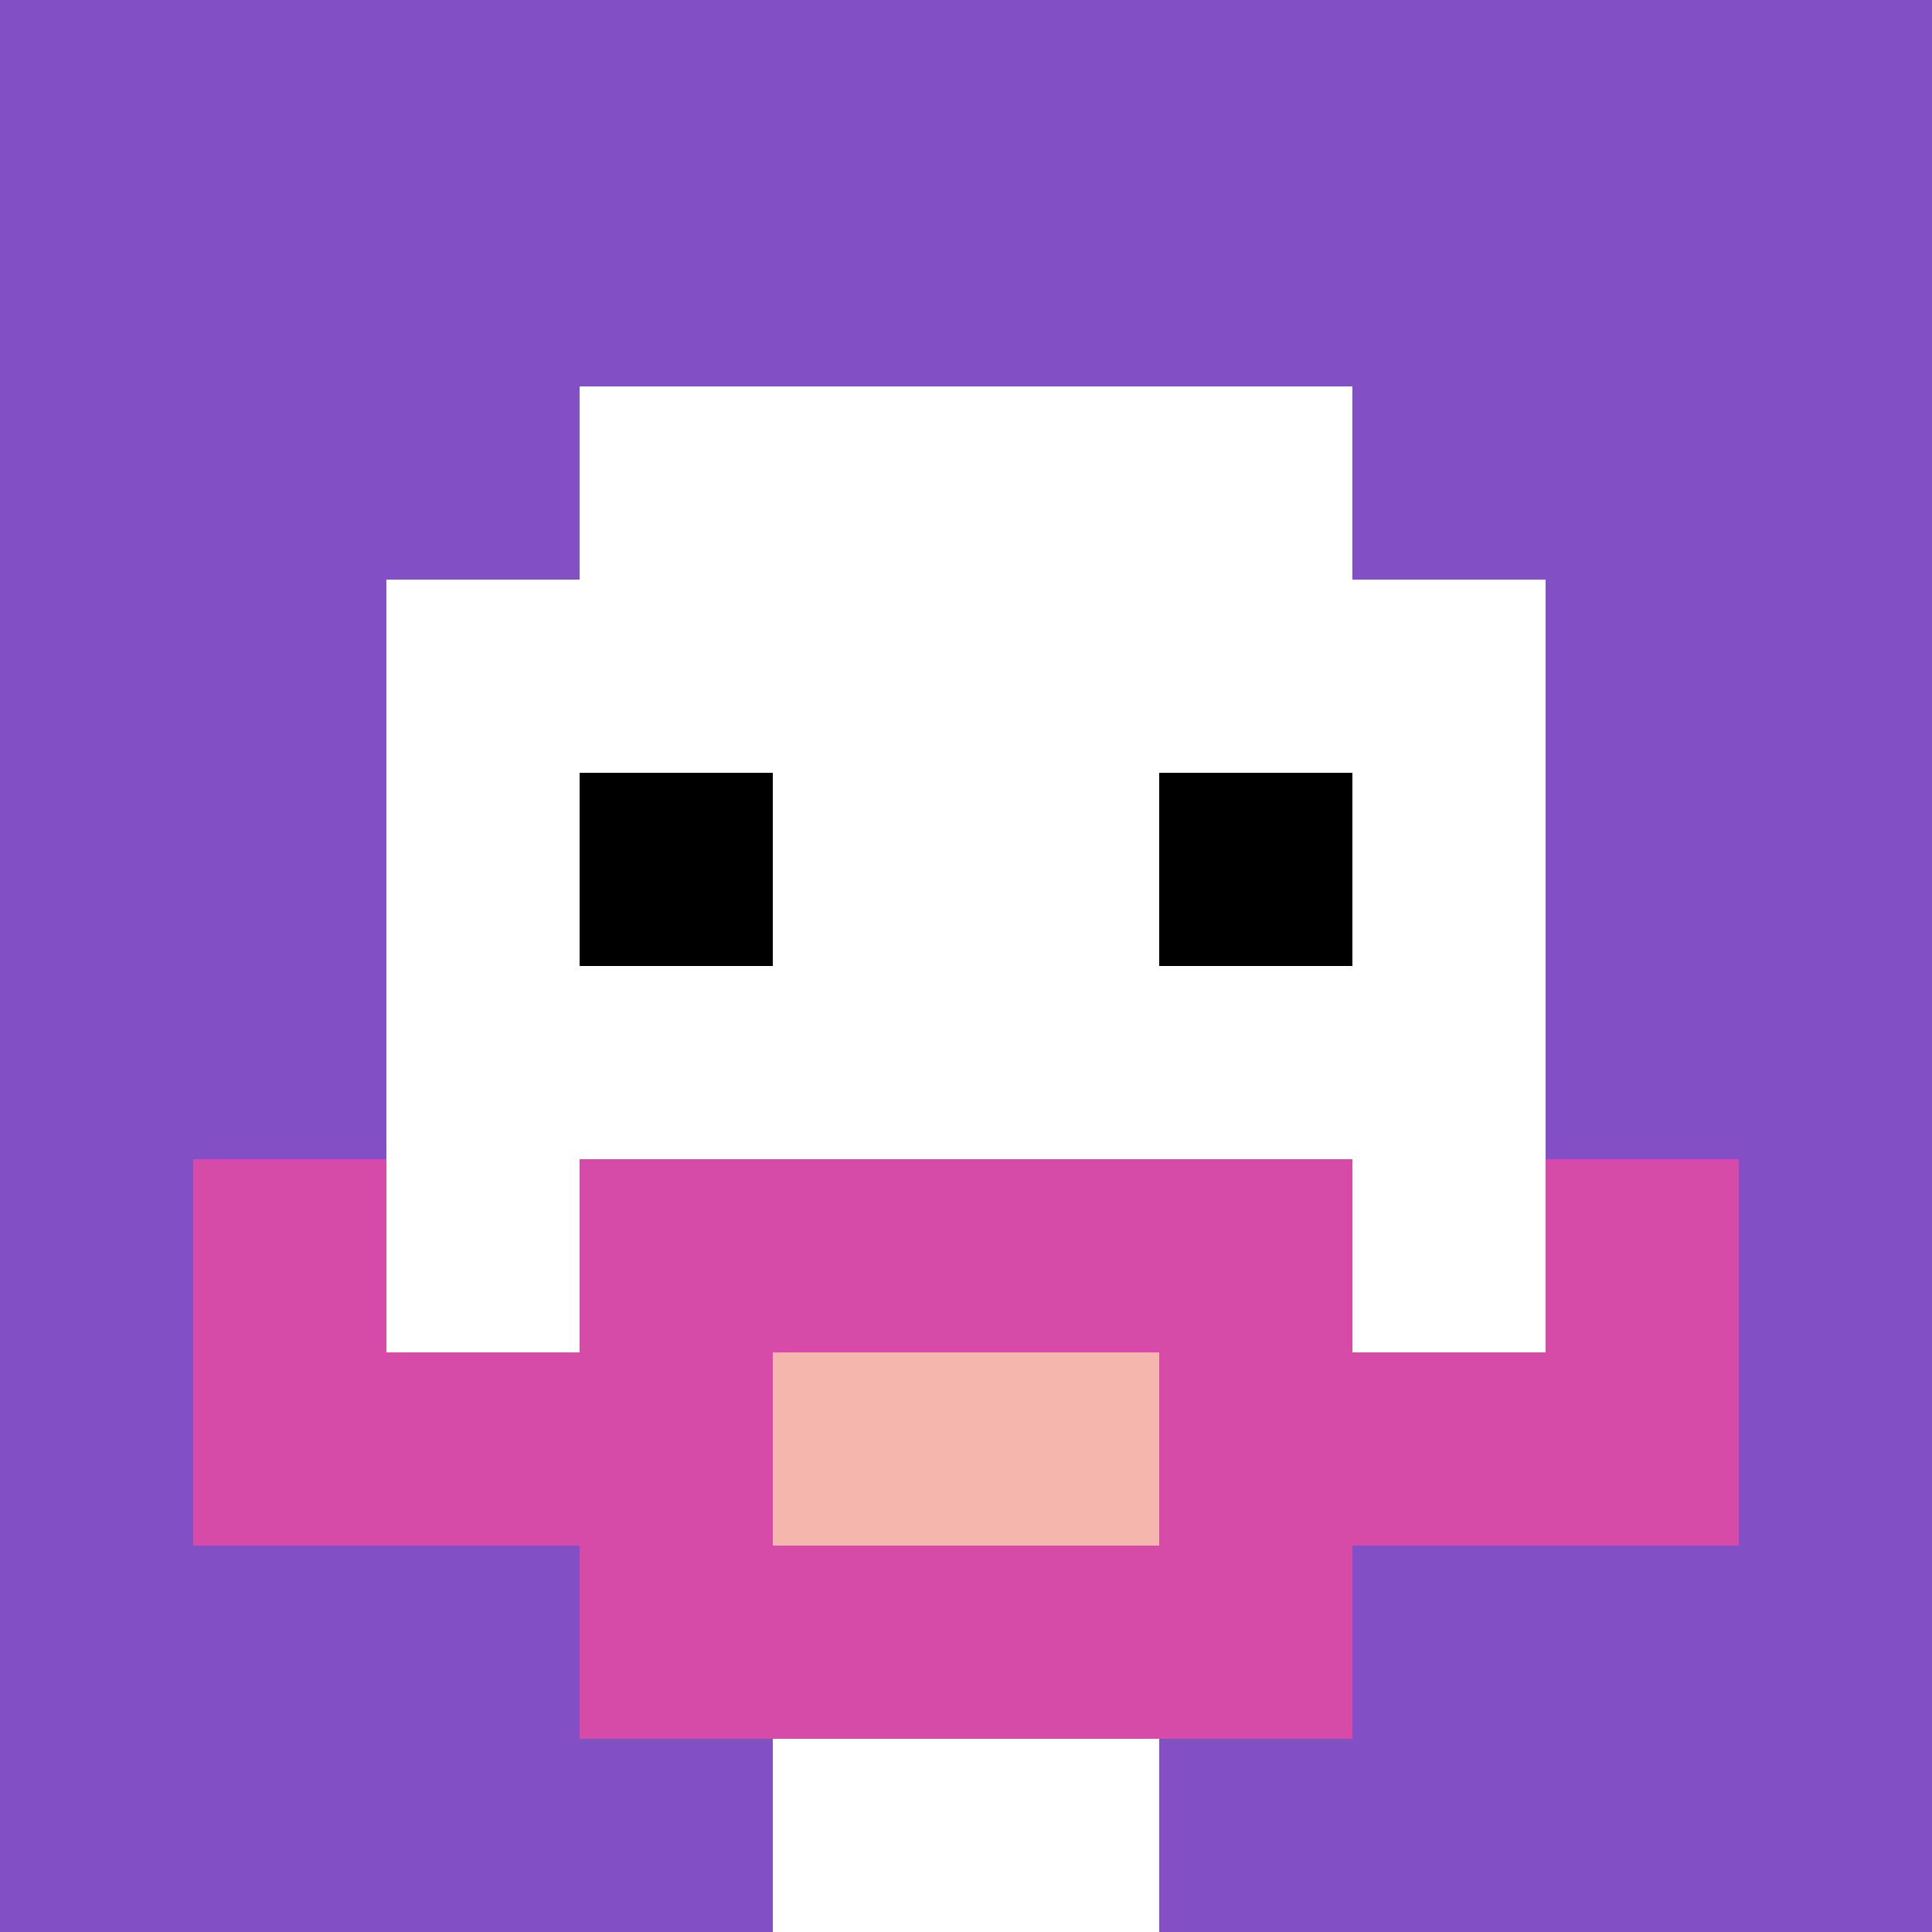
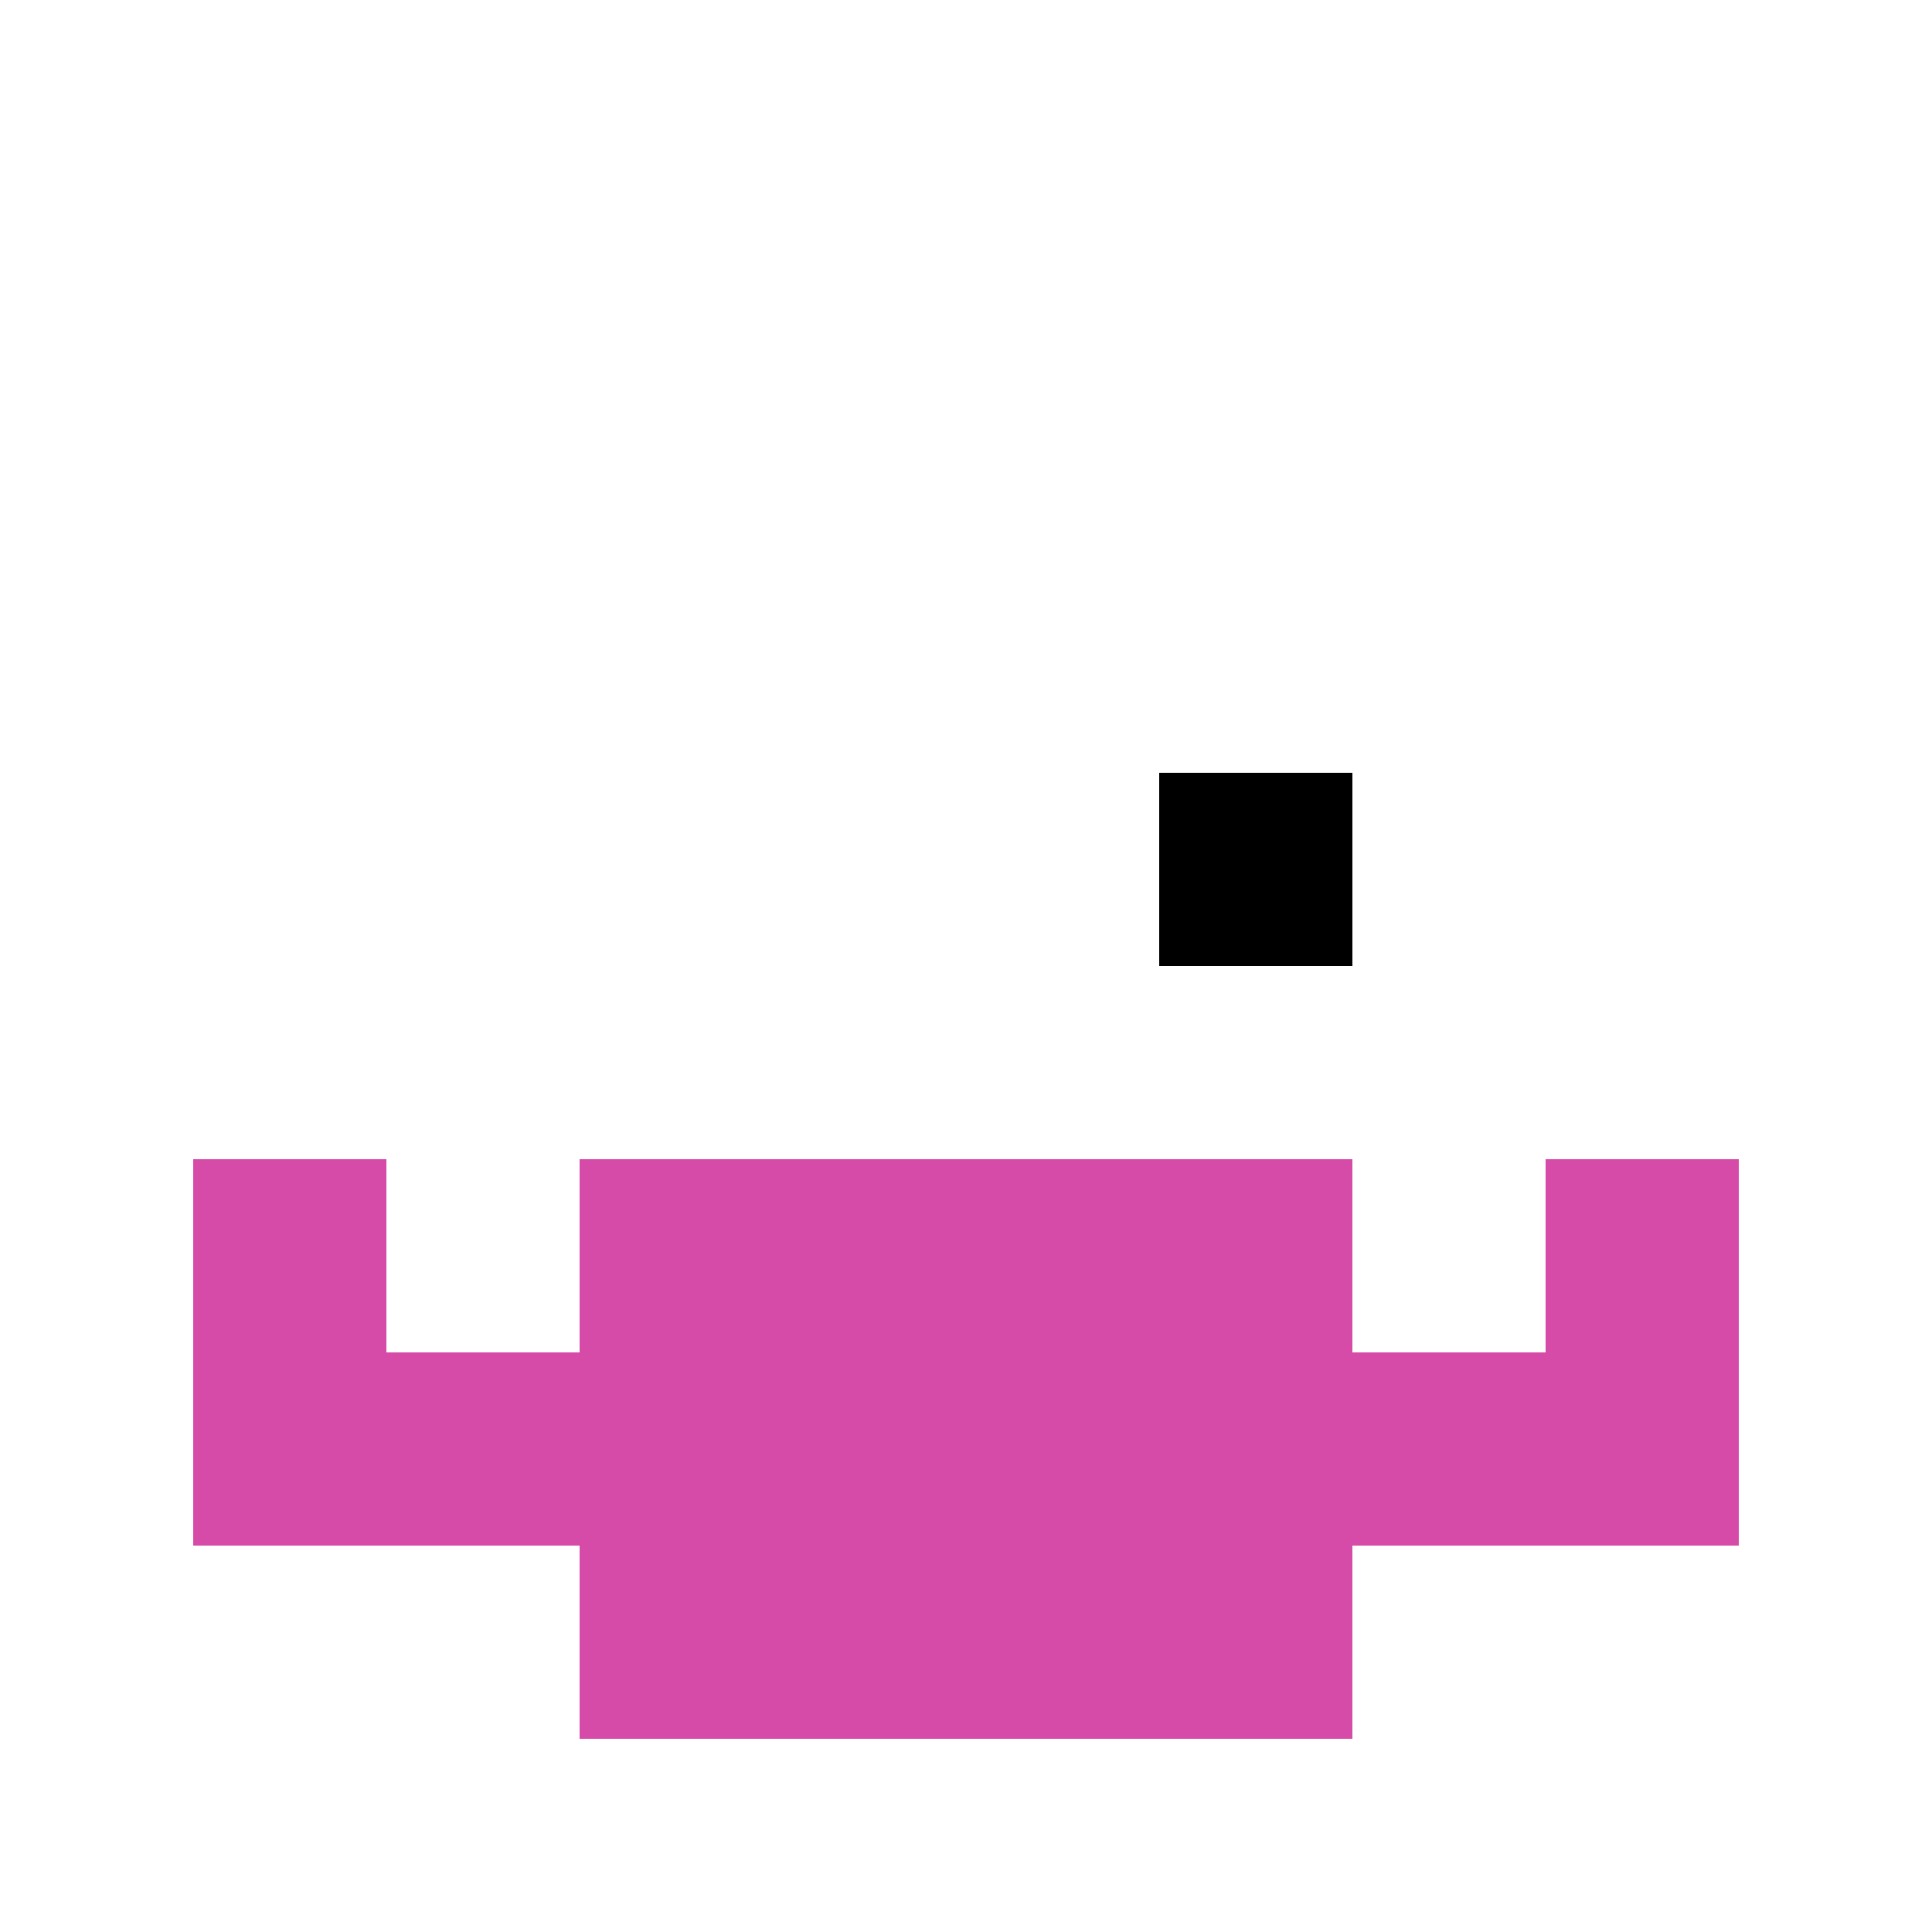
<svg xmlns="http://www.w3.org/2000/svg" version="1.1" width="759" height="759">
  <title>'goose-pfp-248425' by Dmitri Cherniak</title>
  <desc>seed=248425
backgroundColor=#ffffff
padding=86
innerPadding=0
timeout=500
dimension=1
border=false
Save=function(){return n.handleSave()}
frame=1

Rendered at Wed Oct 04 2023 09:25:10 GMT+0800 (中国标准时间)
Generated in &lt;1ms
</desc>
  <defs />
  <rect width="100%" height="100%" fill="#ffffff" />
  <g>
    <g id="0-0">
-       <rect x="0" y="0" height="759" width="759" fill="#834FC4" />
      <g>
        <rect id="0-0-3-2-4-7" x="227.7" y="151.8" width="303.6" height="531.3" fill="#ffffff" />
        <rect id="0-0-2-3-6-5" x="151.8" y="227.7" width="455.4" height="379.5" fill="#ffffff" />
        <rect id="0-0-4-8-2-2" x="303.6" y="607.2" width="151.8" height="151.8" fill="#ffffff" />
-         <rect id="0-0-1-6-8-1" x="75.9" y="455.4" width="607.2" height="75.9" fill="#ffffff" />
        <rect id="0-0-1-7-8-1" x="75.9" y="531.3" width="607.2" height="75.9" fill="#D74BA8" />
        <rect id="0-0-3-6-4-3" x="227.7" y="455.4" width="303.6" height="227.7" fill="#D74BA8" />
-         <rect id="0-0-4-7-2-1" x="303.6" y="531.3" width="151.8" height="75.9" fill="#F4B6AD" />
        <rect id="0-0-1-6-1-2" x="75.9" y="455.4" width="75.9" height="151.8" fill="#D74BA8" />
        <rect id="0-0-8-6-1-2" x="607.2" y="455.4" width="75.9" height="151.8" fill="#D74BA8" />
-         <rect id="0-0-3-4-1-1" x="227.7" y="303.6" width="75.9" height="75.9" fill="#000000" />
        <rect id="0-0-6-4-1-1" x="455.4" y="303.6" width="75.9" height="75.9" fill="#000000" />
      </g>
-       <rect x="0" y="0" stroke="white" stroke-width="0" height="759" width="759" fill="none" />
    </g>
  </g>
</svg>